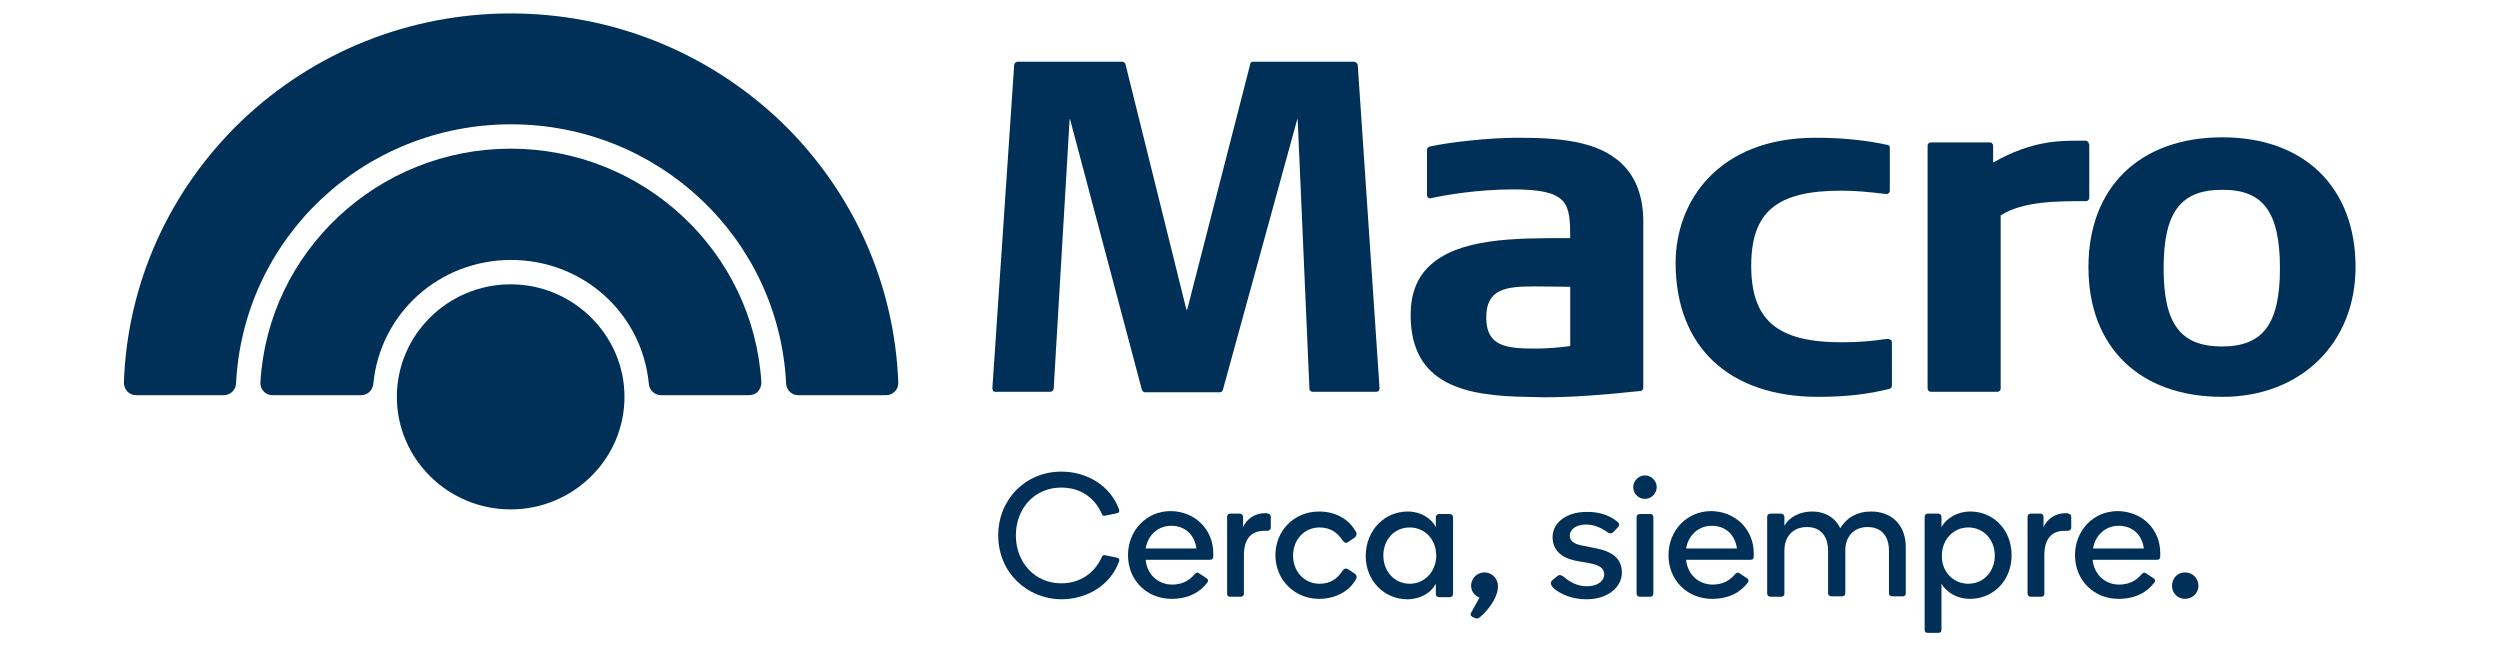
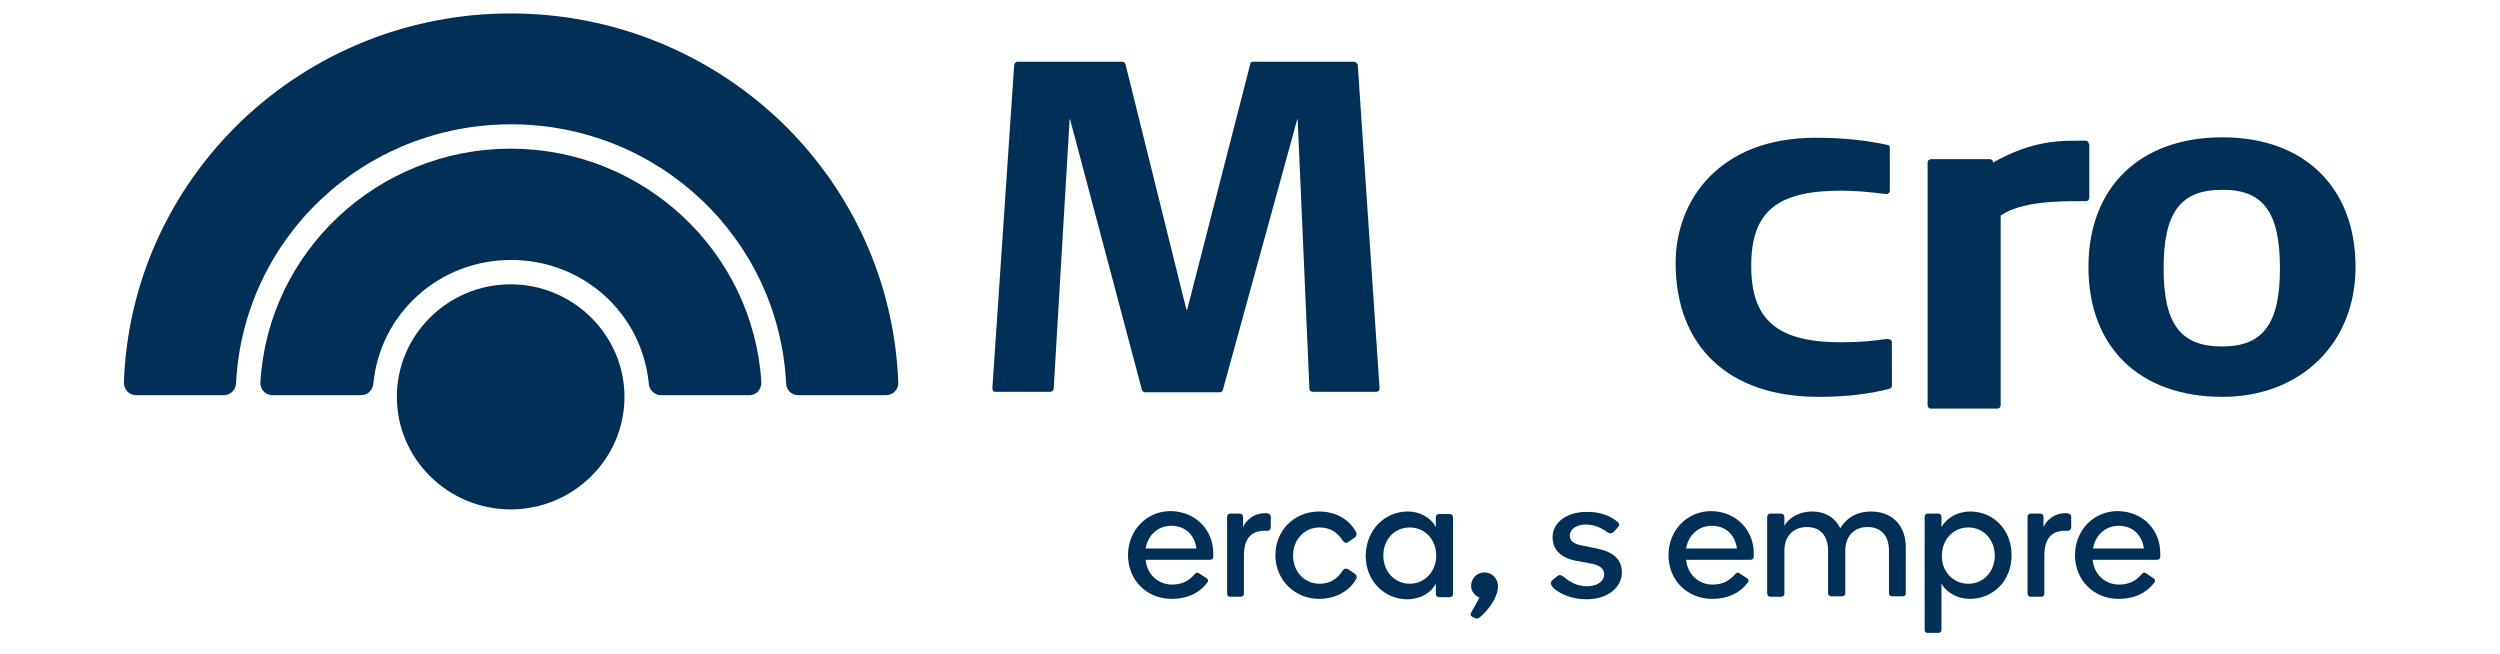
<svg xmlns="http://www.w3.org/2000/svg" version="1.1" id="Layer_1" x="0px" y="0px" viewBox="0 0 595.3 155.8" style="enable-background:new 0 0 595.3 155.8;" xml:space="preserve">
  <style type="text/css">
	.st0{fill:#003057;}
</style>
  <path class="st0" d="M121.6,35.4C90,35.4,63.8,59.9,62,91.1c0,0.8,0.2,1.5,0.8,2.1c0.5,0.6,1.3,0.9,2.1,0.9H86  c1.5,0,2.7-1.1,2.9-2.7c1.6-16.8,15.7-29.5,32.8-29.5c17.1,0,31.2,12.7,32.8,29.5c0.1,1.5,1.4,2.7,2.9,2.7h21c0.8,0,1.6-0.3,2.1-0.9  c0.5-0.6,0.8-1.3,0.8-2.1C179.4,59.9,153.2,35.4,121.6,35.4" />
  <path class="st0" d="M121.6,67.7c-14.9,0-27.1,12-27.1,26.8c0,14.8,12.2,26.8,27.1,26.8c14.9,0,27.1-12,27.1-26.8  C148.7,79.8,136.5,67.7,121.6,67.7" />
  <path class="st0" d="M121.6,3.2c-24,0-46.8,9.1-64.1,25.6C40.3,45.3,30.3,67.5,29.5,91.1c0,0.8,0.3,1.5,0.8,2.1  c0.6,0.6,1.3,0.9,2.1,0.9h20.9c1.5,0,2.8-1.2,2.9-2.7c1.7-34.7,30.4-61.8,65.5-61.8c35,0,63.8,27.1,65.5,61.8  c0.1,1.5,1.3,2.7,2.9,2.7h20.9c0.8,0,1.5-0.3,2.1-0.9c0.6-0.6,0.8-1.3,0.8-2.1c-0.9-23.7-10.9-45.8-28.1-62.3  C168.4,12.3,145.6,3.2,121.6,3.2" />
  <path class="st0" d="M322.4,14.7h-24c-0.4,0-0.7,0.2-0.7,0.6l-15,58.4h-0.2L268,15.3c-0.1-0.3-0.4-0.6-0.7-0.6h-25  c-0.4,0-0.7,0.3-0.8,0.7l-5.2,77.1c0,0.2,0.1,0.4,0.2,0.6c0.1,0.2,0.4,0.2,0.6,0.2h13c0.4,0,0.7-0.3,0.8-0.7l3.8-64.2h0.1l17.1,64.4  c0.1,0.3,0.4,0.6,0.7,0.6h17.9c0.3,0,0.6-0.2,0.7-0.6l17.7-64.4h0.1l2.8,64.2c0,0.4,0.4,0.7,0.8,0.7h15.1c0.2,0,0.4-0.1,0.6-0.2  c0.1-0.2,0.2-0.4,0.2-0.6l-5.2-77.1C323.2,15.1,322.8,14.7,322.4,14.7" />
-   <path class="st0" d="M361.1,32.8c-6.2,0-15.7,1-20.7,2.1c-0.3,0.1-0.6,0.4-0.6,0.7v10.9c0,0.2,0.1,0.4,0.3,0.6  c0.2,0.1,0.4,0.2,0.6,0.1c3.5-0.8,11.5-2.1,19.5-2.1c13.3,0,13.7,3.2,13.7,11.6l-1.2,0c-12,0-25.6,0-32.5,6.8  c-2.9,2.8-4.3,6.7-4.3,11.5c0,16.8,13.3,19.3,27.7,19.5c1.3,0,2.6,0.1,3.9,0.1c6.7,0,13.7-0.5,23.1-1.5c0.4,0,0.7-0.4,0.7-0.8V52.8  c0-5.9-1.7-10.5-5-13.7C380.5,33.4,370.8,32.8,361.1,32.8 M373.9,68.3v14.1c-3,0.4-5.5,0.6-8.4,0.6c-6.8,0-11.6-0.5-11.6-7.4  c0-6.9,4.8-7.4,11.6-7.4C369.6,68.2,372.4,68.3,373.9,68.3" />
  <path class="st0" d="M449.5,80.7l-1,0.1c-2.8,0.4-5.5,0.7-10.1,0.7c-15.2,0-21.4-5.3-21.4-18.2c0-12.8,6-17.9,21.4-17.9  c3.5,0,6.5,0.3,10.7,0.8c0.2,0,0.4,0,0.6-0.2c0.2-0.1,0.3-0.3,0.3-0.6V35.2c0-0.4-0.2-0.7-0.6-0.7c-5-1.1-10.7-1.7-17.1-1.7  c-23,0-33.3,15-33.3,29.8c0,20,12.7,31.9,34,31.9c6.4,0,11.7-0.6,16.9-1.9c0.3-0.1,0.6-0.4,0.6-0.7V81.5c0-0.2-0.1-0.4-0.3-0.6  C449.9,80.8,449.7,80.7,449.5,80.7" />
-   <path class="st0" d="M497.4,34.3c0-0.4-0.3-0.8-0.8-0.8l-1,0c-5.2,0-11.6-0.1-21,5.2v-4c0-0.4-0.3-0.8-0.8-0.8h-14  c-0.4,0-0.8,0.3-0.8,0.8v57.8c0,0.4,0.3,0.8,0.8,0.8h15.8c0.4,0,0.8-0.3,0.8-0.8V51.3c5.2-3.4,13.7-3.4,19.4-3.4h0.9  c0.4,0,0.8-0.3,0.8-0.8V34.3z" />
+   <path class="st0" d="M497.4,34.3c0-0.4-0.3-0.8-0.8-0.8l-1,0c-5.2,0-11.6-0.1-21,5.2c0-0.4-0.3-0.8-0.8-0.8h-14  c-0.4,0-0.8,0.3-0.8,0.8v57.8c0,0.4,0.3,0.8,0.8,0.8h15.8c0.4,0,0.8-0.3,0.8-0.8V51.3c5.2-3.4,13.7-3.4,19.4-3.4h0.9  c0.4,0,0.8-0.3,0.8-0.8V34.3z" />
  <path class="st0" d="M529.2,32.7c-19.7,0-31.9,11.9-31.9,30.9c0,19.1,12.2,30.9,31.9,30.9c18.6,0,31.7-12.7,31.7-30.9  C560.9,44.6,548.7,32.7,529.2,32.7 M542.9,63.9c0,13.2-4,18.6-13.8,18.6c-9.9,0-13.9-5.4-13.9-18.6c0-13.3,4-18.7,13.9-18.7  C538.9,45.1,542.9,50.5,542.9,63.9" />
-   <path class="st0" d="M237.7,127.5c0-8.7,6.6-15.2,15-15.2c6.2,0,11.8,3.4,13.8,9.1c0.1,0.3,0,0.7-0.5,0.8l-2.9,0.6  c-0.5,0.1-0.7-0.2-0.8-0.6c-1.7-3.7-5-6.1-9.6-6.1c-6.3,0-10.8,4.9-10.8,11.4c0,6.4,4.5,11.4,10.8,11.4c4.6,0,7.9-2.5,9.6-6.1  c0.1-0.3,0.3-0.7,0.8-0.6l2.9,0.6c0.5,0.1,0.6,0.5,0.5,0.8c-2,5.7-7.6,9.1-13.8,9.1C244.4,142.6,237.7,136.2,237.7,127.5" />
  <path class="st0" d="M288.9,131.7v0.8c0,0.5-0.2,0.8-0.8,0.8h-15.3c0.3,3.4,2.9,5.9,6.3,5.9c2.5,0,4.1-1,5.4-2.5  c0.3-0.4,0.7-0.4,1-0.2l1.8,1.2c0.5,0.3,0.4,0.8,0.2,1c-1.7,2.3-4.5,3.9-8.5,3.9c-6,0-10.4-4.5-10.4-10.4c0-5.8,4.3-10.5,10.2-10.5  C284.7,121.8,288.9,126.2,288.9,131.7 M284.9,130.6c-0.5-3.5-2.9-5.4-6-5.4c-3.2,0-5.6,2.3-6.1,5.4H284.9z" />
  <path class="st0" d="M301.8,122.3c0.4,0,0.8,0.2,0.8,0.8v2.5c0,0.6-0.5,0.8-0.8,0.8H301c-2.8,0-4.8,1.6-4.8,5.8v9.2  c0,0.5-0.4,0.7-0.8,0.7h-2.5c-0.5,0-0.7-0.3-0.7-0.8v-18.2c0-0.5,0.3-0.8,0.7-0.8h2.3c0.4,0,0.8,0.3,0.8,0.8v2.4  c0.8-1.8,2.7-3.3,5.2-3.3H301.8z" />
  <path class="st0" d="M314.1,142.6c-5.8,0-10.4-4.5-10.4-10.4c0-5.9,4.5-10.4,10.4-10.4c4,0,7.2,1.9,8.8,4.9c0.3,0.5,0,1-0.3,1.3  l-1.5,1c-0.5,0.5-1,0.2-1.4-0.3c-1.3-2-3-3.1-5.5-3.1c-3.7,0-6.3,3-6.3,6.7c0,3.7,2.6,6.7,6.3,6.7c2.5,0,4.2-1.1,5.5-3.1  c0.3-0.5,0.8-0.7,1.4-0.3l1.5,1c0.4,0.3,0.6,0.7,0.3,1.3C321.3,140.8,318,142.6,314.1,142.6" />
  <path class="st0" d="M335.2,121.8c3.1,0,5.6,1.6,6.7,3.7v-2.3c0-0.5,0.3-0.8,0.8-0.8h2.5c0.5,0,0.8,0.3,0.8,0.8v18.2  c0,0.5-0.3,0.8-0.8,0.8h-2.5c-0.5,0-0.8-0.3-0.8-0.8V139c-1.1,2.1-3.6,3.7-6.8,3.7c-5.3,0-9.9-4.2-9.9-10.4  C325.3,126,329.9,121.8,335.2,121.8 M335.7,139c3.6,0,6.3-3,6.3-6.7c0-3.8-2.7-6.7-6.3-6.7c-3.7,0-6.3,2.9-6.3,6.7  C329.4,136,332,139,335.7,139" />
  <path class="st0" d="M352.3,142.3c-1.2-0.5-2-1.5-2-2.8c0-1.8,1.4-3.2,3.2-3.2c1.7,0,3.2,1.4,3.2,3.3c0,2.8-2.5,5.8-4,7.1  c-0.5,0.5-1,0.8-1.6,0.4l-0.5-0.2c-0.5-0.3-0.5-0.6-0.3-1L352.3,142.3z" />
  <path class="st0" d="M385.2,124.3c0.5,0.4,0.4,0.9,0,1.3l-1,1.1c-0.5,0.4-1,0.4-1.5,0c-1.5-1.1-3.2-1.8-5.1-1.8  c-2.3,0-3.8,1.2-3.8,2.6c0,1.2,0.8,2,2.9,2.4l3.5,0.7c3.8,0.8,6,2.4,6,5.8c0,3.2-3.1,6.3-8.4,6.3c-3.5,0-6.1-1.2-7.7-2.5  c-1-0.9-1-1.6-0.4-2.1l1.1-0.9c0.6-0.5,1-0.2,1.5,0.1c1.5,1.3,3.3,2.3,5.6,2.3c2.7,0,4.1-1.4,4.1-2.8c0-1.5-1.2-2.3-3.6-2.7  l-3.3-0.6c-3.3-0.7-5.4-2.5-5.4-5.6c0-3.5,3.4-6,8-6C381.2,121.8,383.7,123,385.2,124.3" />
-   <path class="st0" d="M388.9,116c0-1.5,1.3-2.8,2.8-2.8c1.5,0,2.8,1.3,2.8,2.8c0,1.5-1.3,2.8-2.8,2.8  C390.1,118.8,388.9,117.5,388.9,116 M390.5,142.1c-0.5,0-0.8-0.3-0.8-0.8v-18.1c0-0.5,0.3-0.8,0.8-0.8h2.5c0.5,0,0.7,0.3,0.7,0.8  v18.1c0,0.5-0.3,0.8-0.7,0.8H390.5z" />
  <path class="st0" d="M417.6,131.7v0.8c0,0.5-0.2,0.8-0.8,0.8h-15.3c0.3,3.4,2.9,5.9,6.3,5.9c2.5,0,4.1-1,5.4-2.5  c0.3-0.4,0.7-0.4,1-0.2l1.8,1.2c0.5,0.3,0.4,0.8,0.2,1c-1.7,2.3-4.5,3.9-8.5,3.9c-6,0-10.4-4.5-10.4-10.4c0-5.8,4.3-10.5,10.2-10.5  C413.4,121.8,417.6,126.2,417.6,131.7 M413.6,130.6c-0.5-3.5-2.9-5.4-6-5.4c-3.2,0-5.6,2.3-6.1,5.4H413.6z" />
  <path class="st0" d="M424.9,141.4c0,0.5-0.4,0.7-0.8,0.7h-2.5c-0.5,0-0.8-0.3-0.8-0.8v-18.2c0-0.5,0.3-0.8,0.8-0.8h2.5  c0.4,0,0.8,0.3,0.8,0.8v2.1c1.1-2,3.6-3.4,6.6-3.4c3.2,0,5.6,1.6,6.7,4c1.7-2.8,4.3-4,7.3-4c5.5,0,8.3,3.8,8.3,8.4v11.1  c0,0.5-0.3,0.7-0.8,0.7h-2.4c-0.5,0-0.8-0.3-0.8-0.7v-10.2c0-3.2-1.6-5.6-5.1-5.6c-3.4,0-5.3,2.4-5.3,5.6v10.2  c0,0.5-0.4,0.7-0.8,0.7h-2.5c-0.4,0-0.8-0.3-0.8-0.7v-10.2c0-3.2-1.6-5.6-5-5.6c-3.5,0-5.4,2.4-5.4,5.6V141.4z" />
  <path class="st0" d="M462.3,125.5c1.2-2.1,3.7-3.7,6.9-3.7c5.3,0,9.8,4.2,9.8,10.4c0,6.2-4.5,10.4-9.9,10.4c-2.9,0-5.5-1.4-6.8-3.6  v11c0,0.5-0.3,0.7-0.8,0.7h-2.5c-0.5,0-0.7-0.3-0.7-0.7v-26.9c0-0.5,0.3-0.8,0.7-0.8h2.5c0.5,0,0.8,0.3,0.8,0.8V125.5z M468.7,139  c3.7,0,6.3-3,6.3-6.7c0-3.7-2.6-6.7-6.3-6.7c-3.7,0-6.3,3-6.3,6.7C462.3,136,465,139,468.7,139" />
  <path class="st0" d="M492.4,122.3c0.4,0,0.8,0.2,0.8,0.8v2.5c0,0.6-0.5,0.8-0.8,0.8h-0.8c-2.8,0-4.8,1.6-4.8,5.8v9.2  c0,0.5-0.4,0.7-0.7,0.7h-2.5c-0.5,0-0.8-0.3-0.8-0.8v-18.2c0-0.5,0.3-0.8,0.8-0.8h2.3c0.4,0,0.7,0.3,0.7,0.8v2.4  c0.8-1.8,2.7-3.3,5.2-3.3H492.4z" />
  <path class="st0" d="M514.4,131.7v0.8c0,0.5-0.2,0.8-0.8,0.8h-15.3c0.3,3.4,2.9,5.9,6.3,5.9c2.5,0,4.1-1,5.4-2.5  c0.3-0.4,0.7-0.4,1-0.2l1.8,1.2c0.5,0.3,0.4,0.8,0.2,1c-1.7,2.3-4.5,3.9-8.5,3.9c-6,0-10.4-4.5-10.4-10.4c0-5.8,4.3-10.5,10.2-10.5  C510.3,121.8,514.4,126.2,514.4,131.7 M510.5,130.6c-0.5-3.5-2.9-5.4-6-5.4c-3.2,0-5.6,2.3-6.1,5.4H510.5z" />
-   <path class="st0" d="M517.2,139.5c0-1.8,1.3-3.2,3.1-3.2s3.2,1.4,3.2,3.2c0,1.7-1.4,3.1-3.2,3.1S517.2,141.2,517.2,139.5" />
</svg>